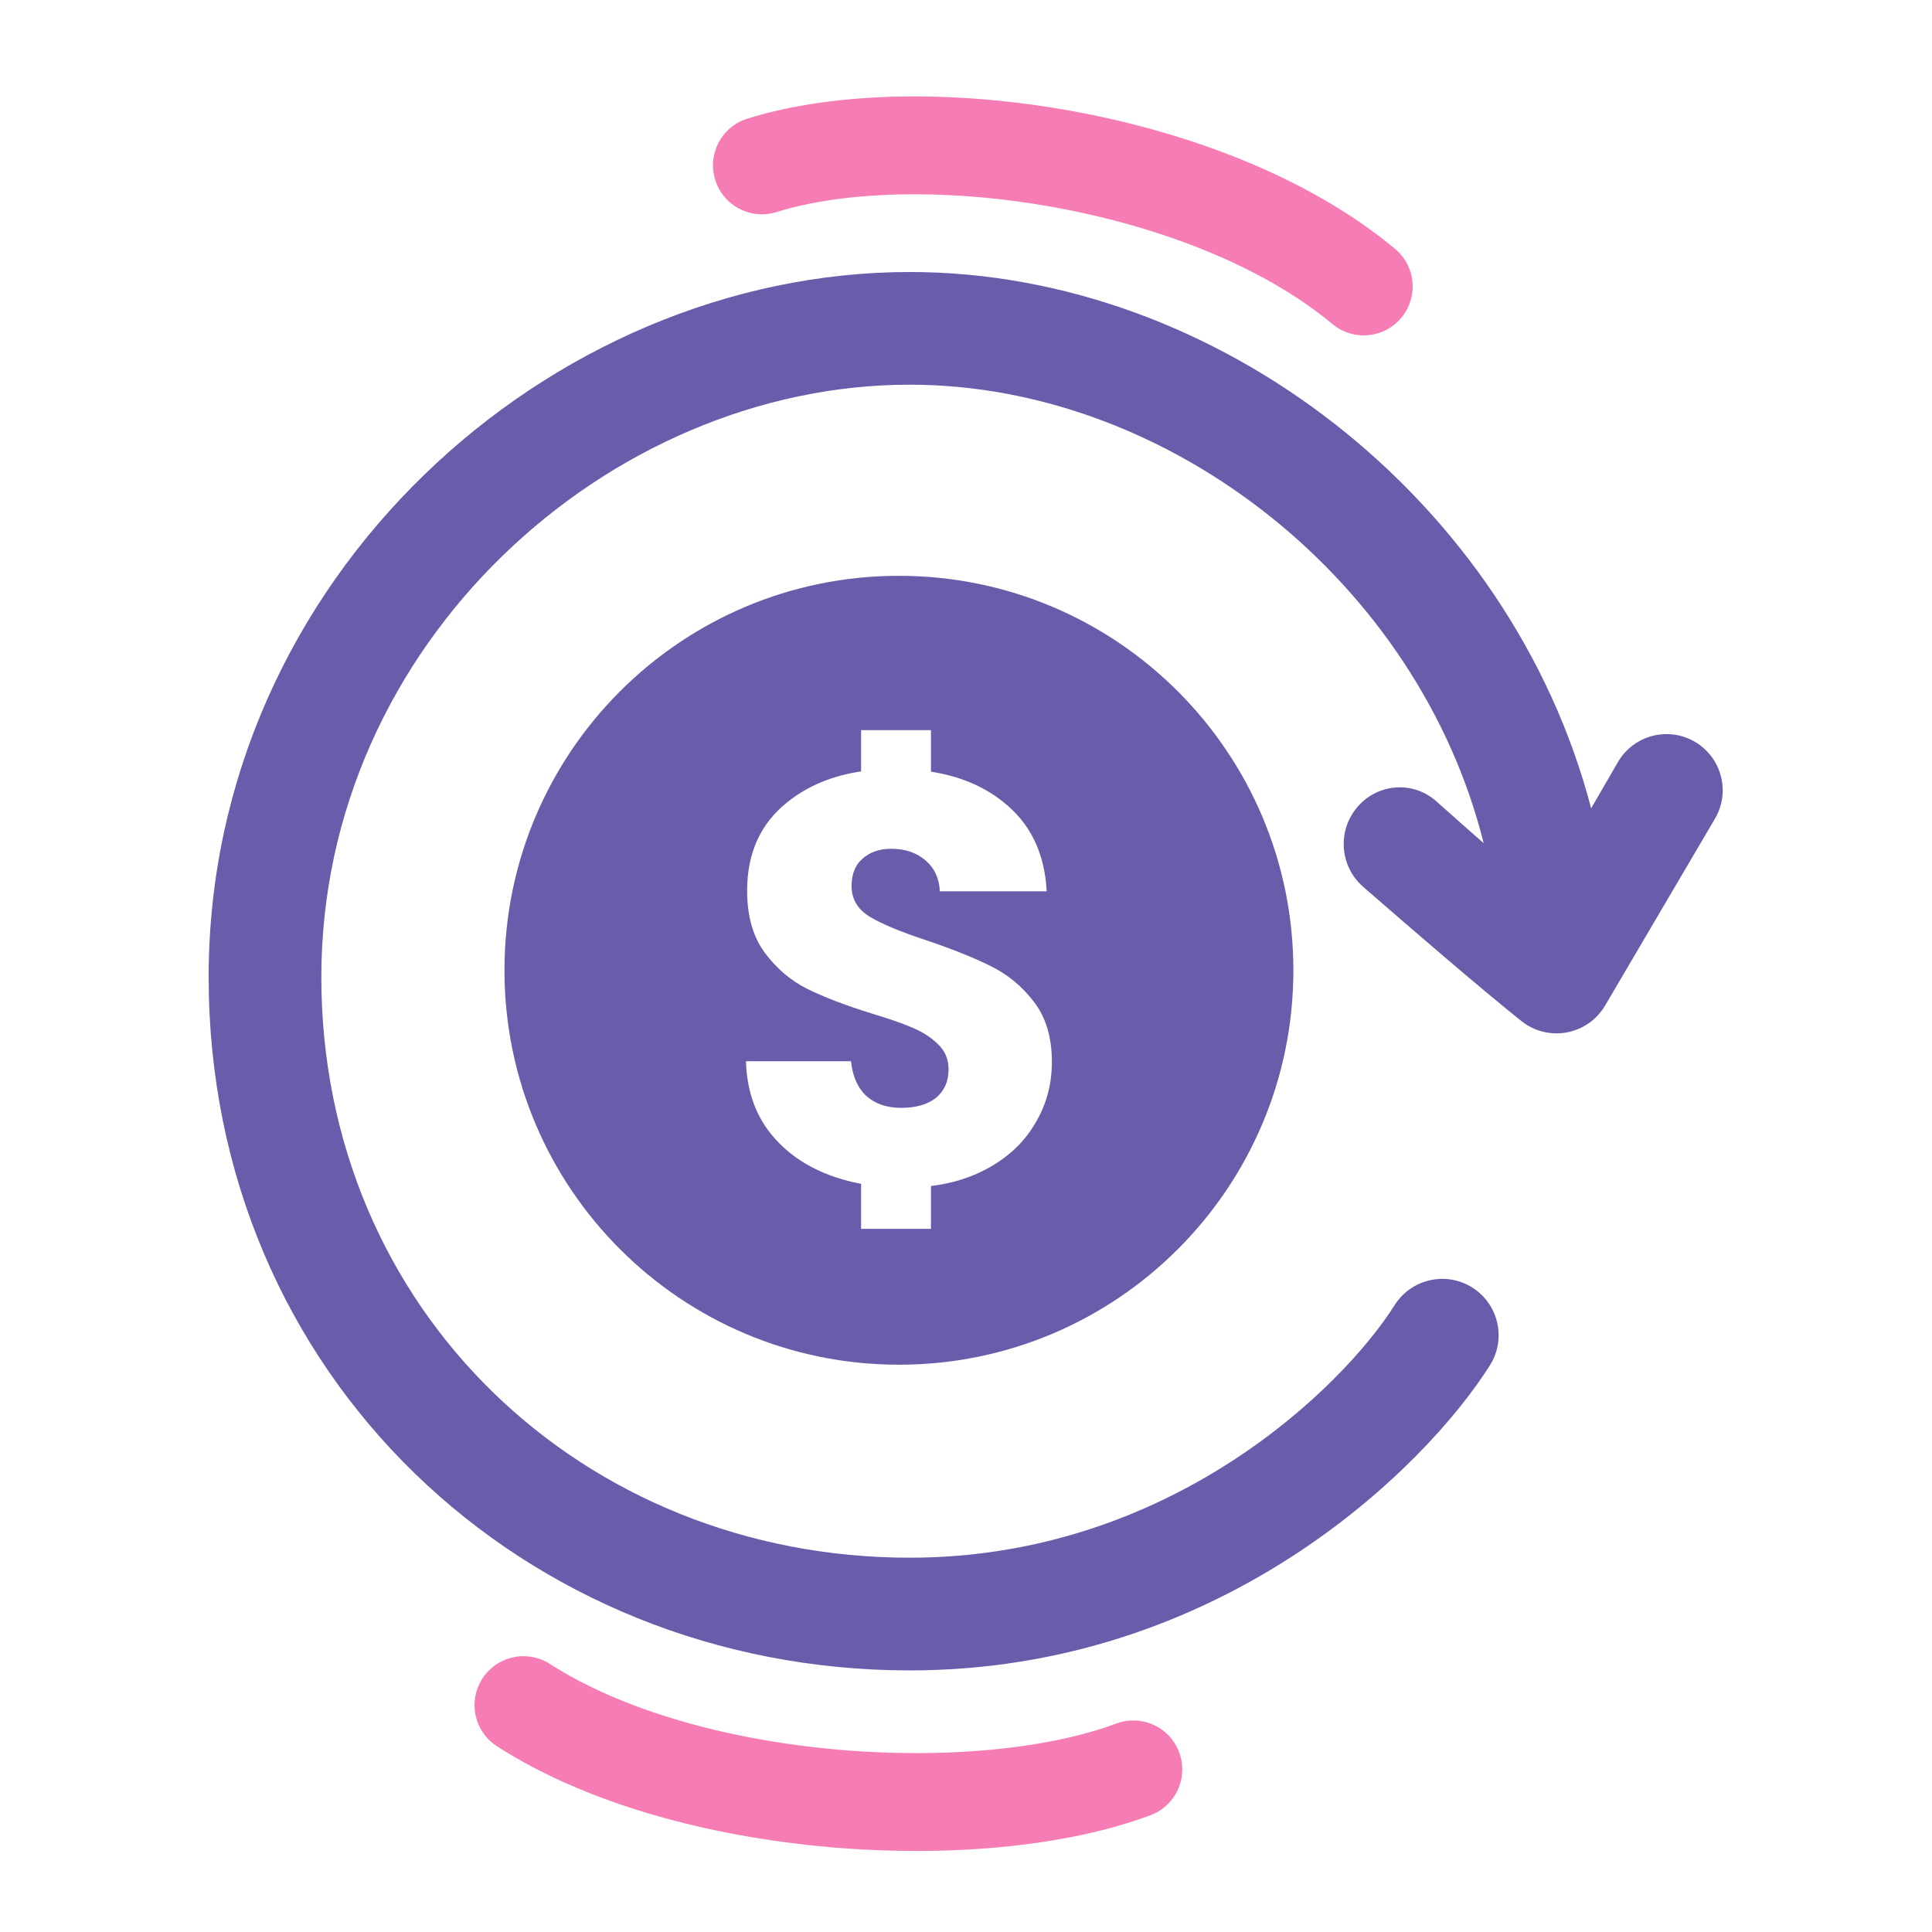
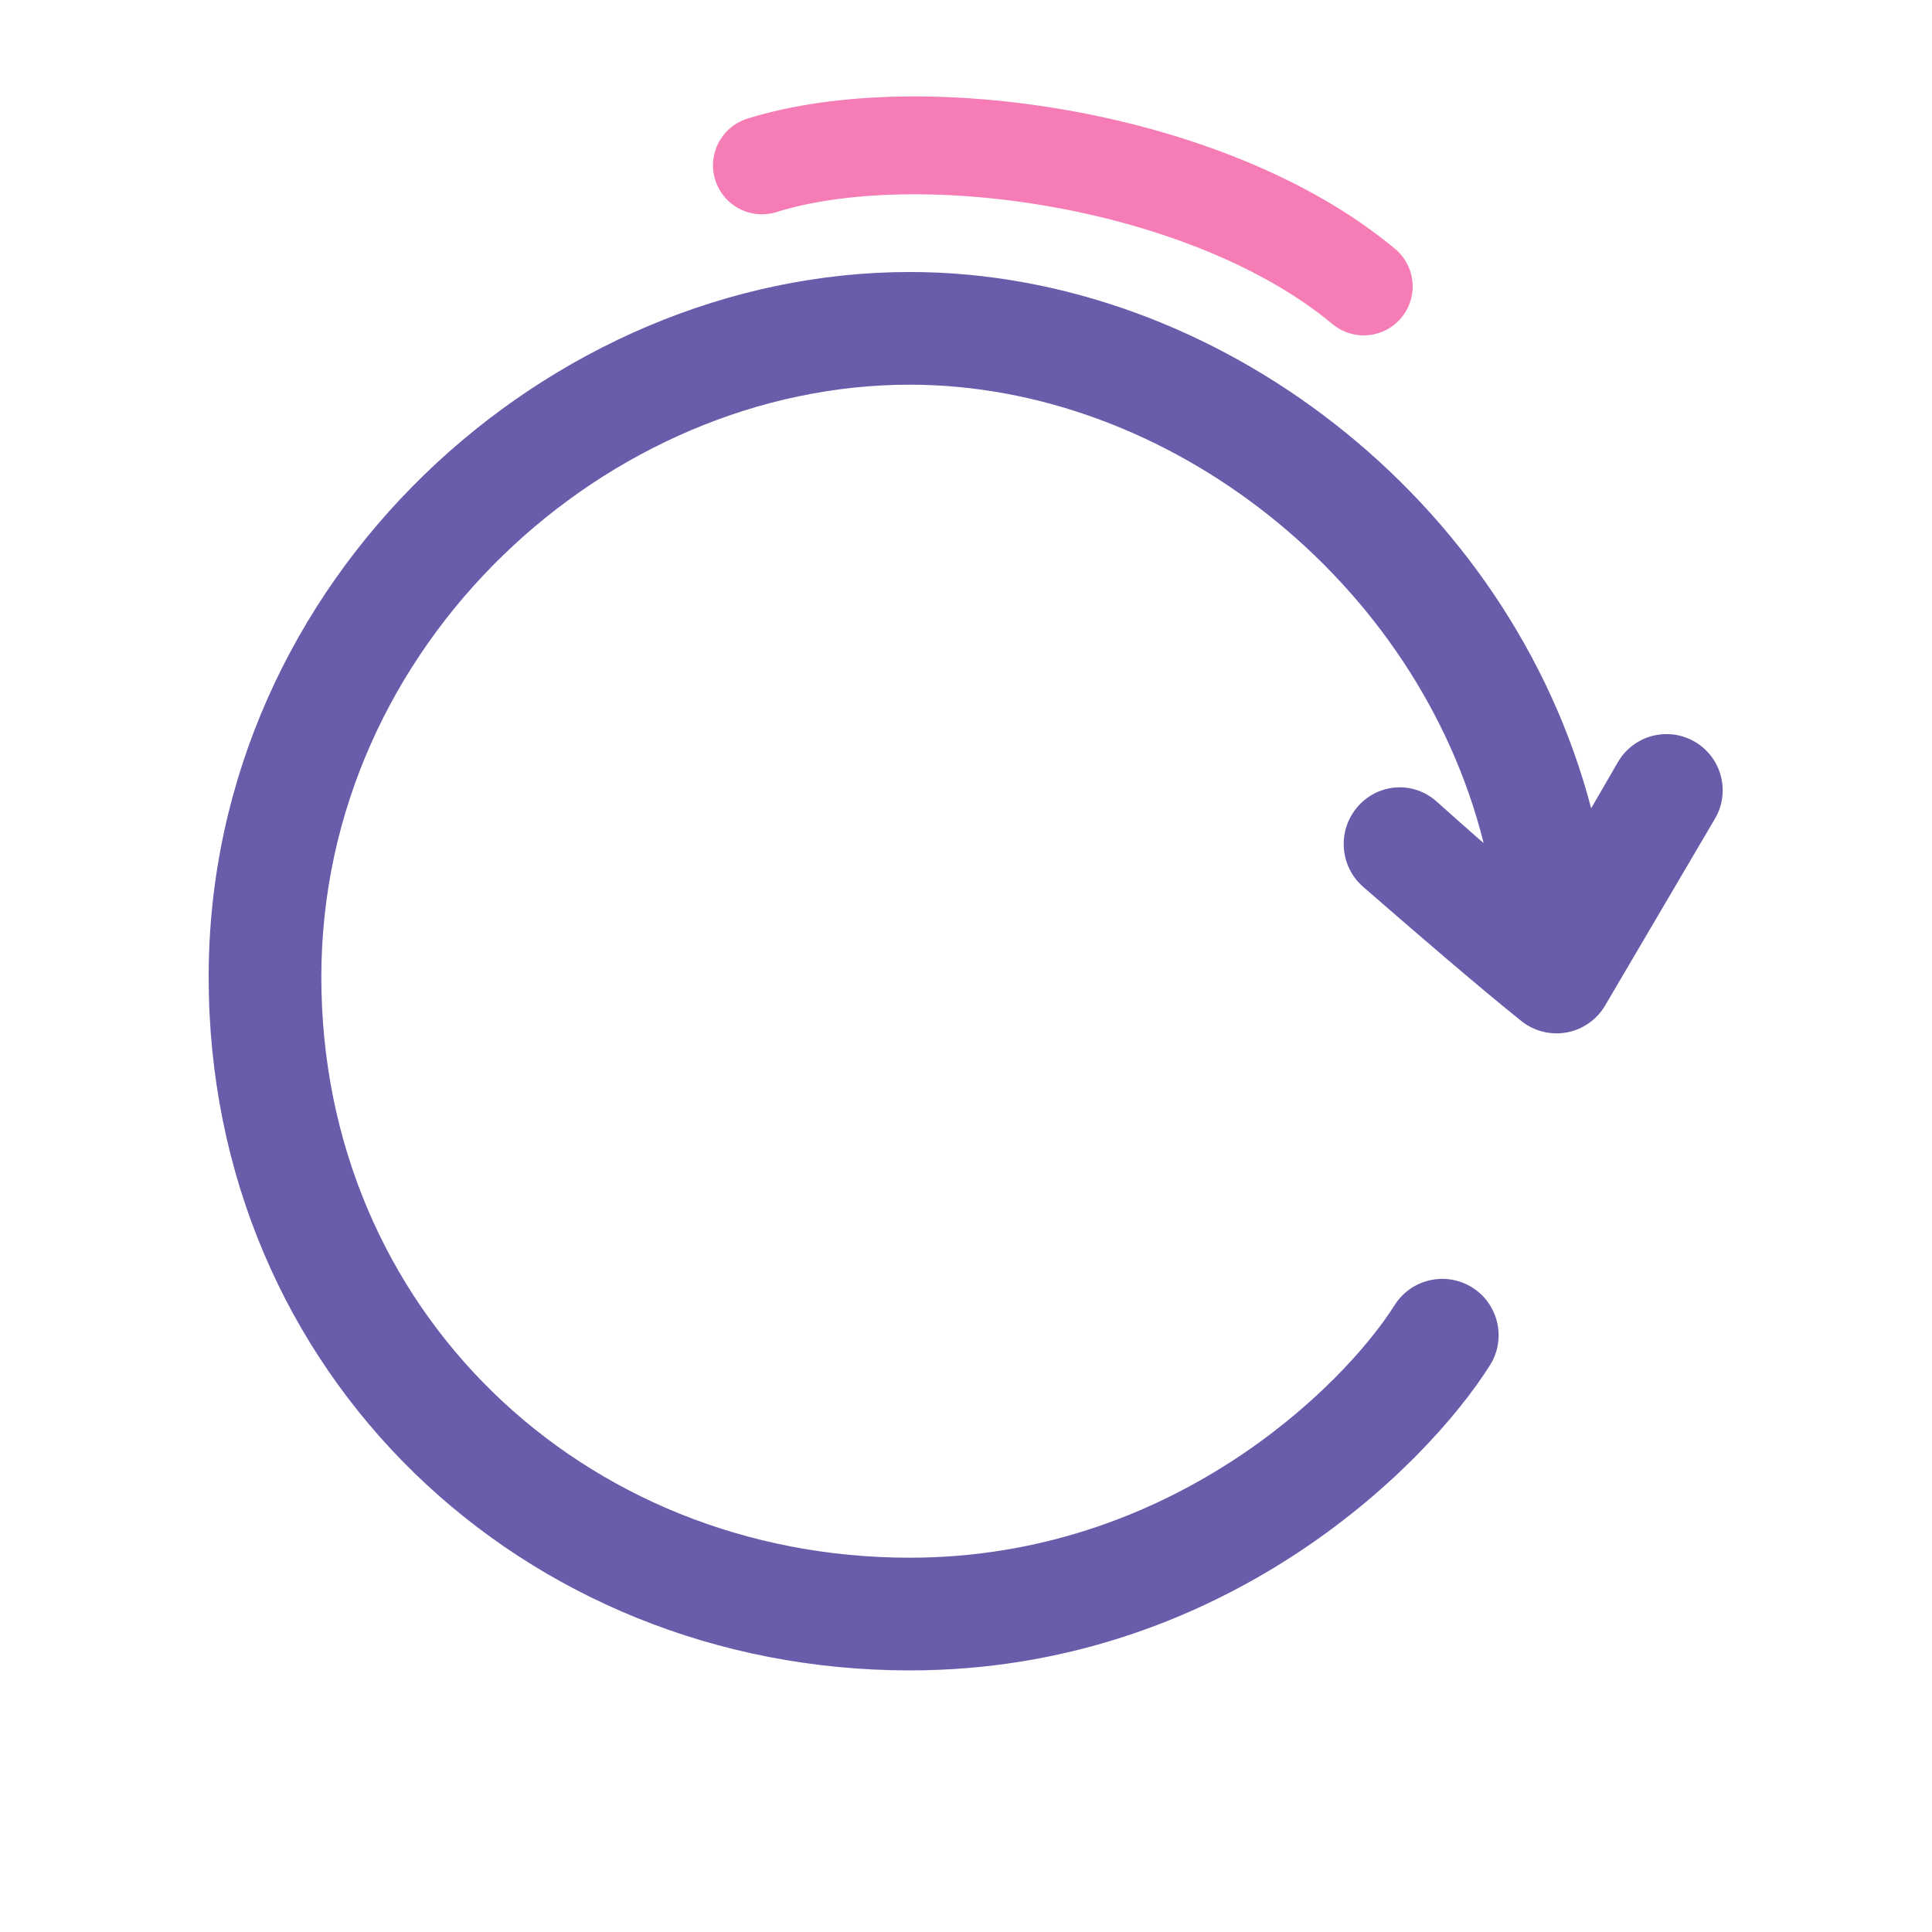
<svg xmlns="http://www.w3.org/2000/svg" fill="none" viewBox="0 0 80 80" height="80" width="80">
  <path stroke-linecap="round" stroke-width="4.052" stroke="#F57CB4" d="M31.55 6.847C38.086 4.807 50.108 6.557 56.469 11.861" />
-   <path stroke-linecap="round" stroke-width="4.052" stroke="#F57CB4" d="M46.929 73.267C40.587 75.64 28.461 74.969 21.676 70.606" />
-   <path fill="#6B5CAB" d="M37.222 56.51C46.243 56.51 53.556 49.197 53.556 40.177C53.556 31.156 46.243 23.843 37.222 23.843C28.201 23.843 20.889 31.156 20.889 40.177C20.889 49.197 28.201 56.51 37.222 56.51ZM38.549 30.233H35.656V31.942C34.466 32.12 33.459 32.537 32.633 33.193C31.502 34.077 30.937 35.307 30.937 36.882C30.937 37.943 31.184 38.802 31.677 39.461C32.171 40.12 32.761 40.618 33.446 40.956C34.131 41.293 35.016 41.631 36.099 41.968C36.848 42.193 37.421 42.394 37.82 42.571C38.234 42.748 38.577 42.973 38.847 43.246C39.134 43.519 39.278 43.865 39.278 44.283C39.278 44.781 39.102 45.175 38.752 45.464C38.401 45.737 37.923 45.874 37.318 45.874C36.728 45.874 36.25 45.713 35.884 45.392C35.517 45.054 35.302 44.572 35.239 43.945H30.889C30.921 45.054 31.223 46.002 31.797 46.79C32.386 47.578 33.167 48.172 34.139 48.574C34.614 48.77 35.12 48.919 35.656 49.019V50.885H38.549V49.111C39.35 49.012 40.071 48.8 40.712 48.477C41.636 48.011 42.337 47.385 42.815 46.597C43.309 45.81 43.556 44.934 43.556 43.969C43.556 42.957 43.309 42.129 42.815 41.486C42.321 40.843 41.731 40.353 41.046 40.016C40.377 39.678 39.501 39.325 38.417 38.955C37.334 38.601 36.537 38.272 36.027 37.967C35.517 37.661 35.262 37.235 35.262 36.689C35.262 36.191 35.414 35.813 35.717 35.556C36.019 35.283 36.418 35.146 36.911 35.146C37.485 35.146 37.955 35.307 38.322 35.628C38.688 35.934 38.887 36.359 38.919 36.906H43.34C43.261 35.315 42.655 34.077 41.524 33.193C40.715 32.55 39.724 32.137 38.549 31.953V30.233Z" clip-rule="evenodd" fill-rule="evenodd" />
  <path fill="#6B5CAB" d="M37.672 15.929C25.187 15.929 13.306 26.653 13.306 40.456C13.306 54.261 24.148 64.501 37.672 64.501C48.445 64.501 55.606 57.434 57.749 54.042C58.437 52.953 59.878 52.628 60.968 53.316C62.057 54.005 62.382 55.446 61.694 56.535C58.973 60.841 50.504 69.168 37.672 69.168C21.691 69.168 8.64 56.958 8.64 40.456C8.64 23.951 22.737 11.263 37.672 11.263C50.391 11.263 62.547 20.691 65.886 33.47L66.994 31.558C67.643 30.438 69.081 30.063 70.194 30.724C71.295 31.377 71.661 32.798 71.012 33.902L66.458 41.647C66.113 42.228 65.533 42.631 64.869 42.752C64.204 42.872 63.519 42.699 62.992 42.276C61.187 40.829 58.495 38.506 56.448 36.724C55.473 35.876 55.366 34.4 56.206 33.417C57.045 32.434 58.51 32.321 59.476 33.18C60.285 33.899 61.099 34.627 61.434 34.909C58.726 24.067 48.386 15.929 37.672 15.929Z" clip-rule="evenodd" fill-rule="evenodd" />
</svg>